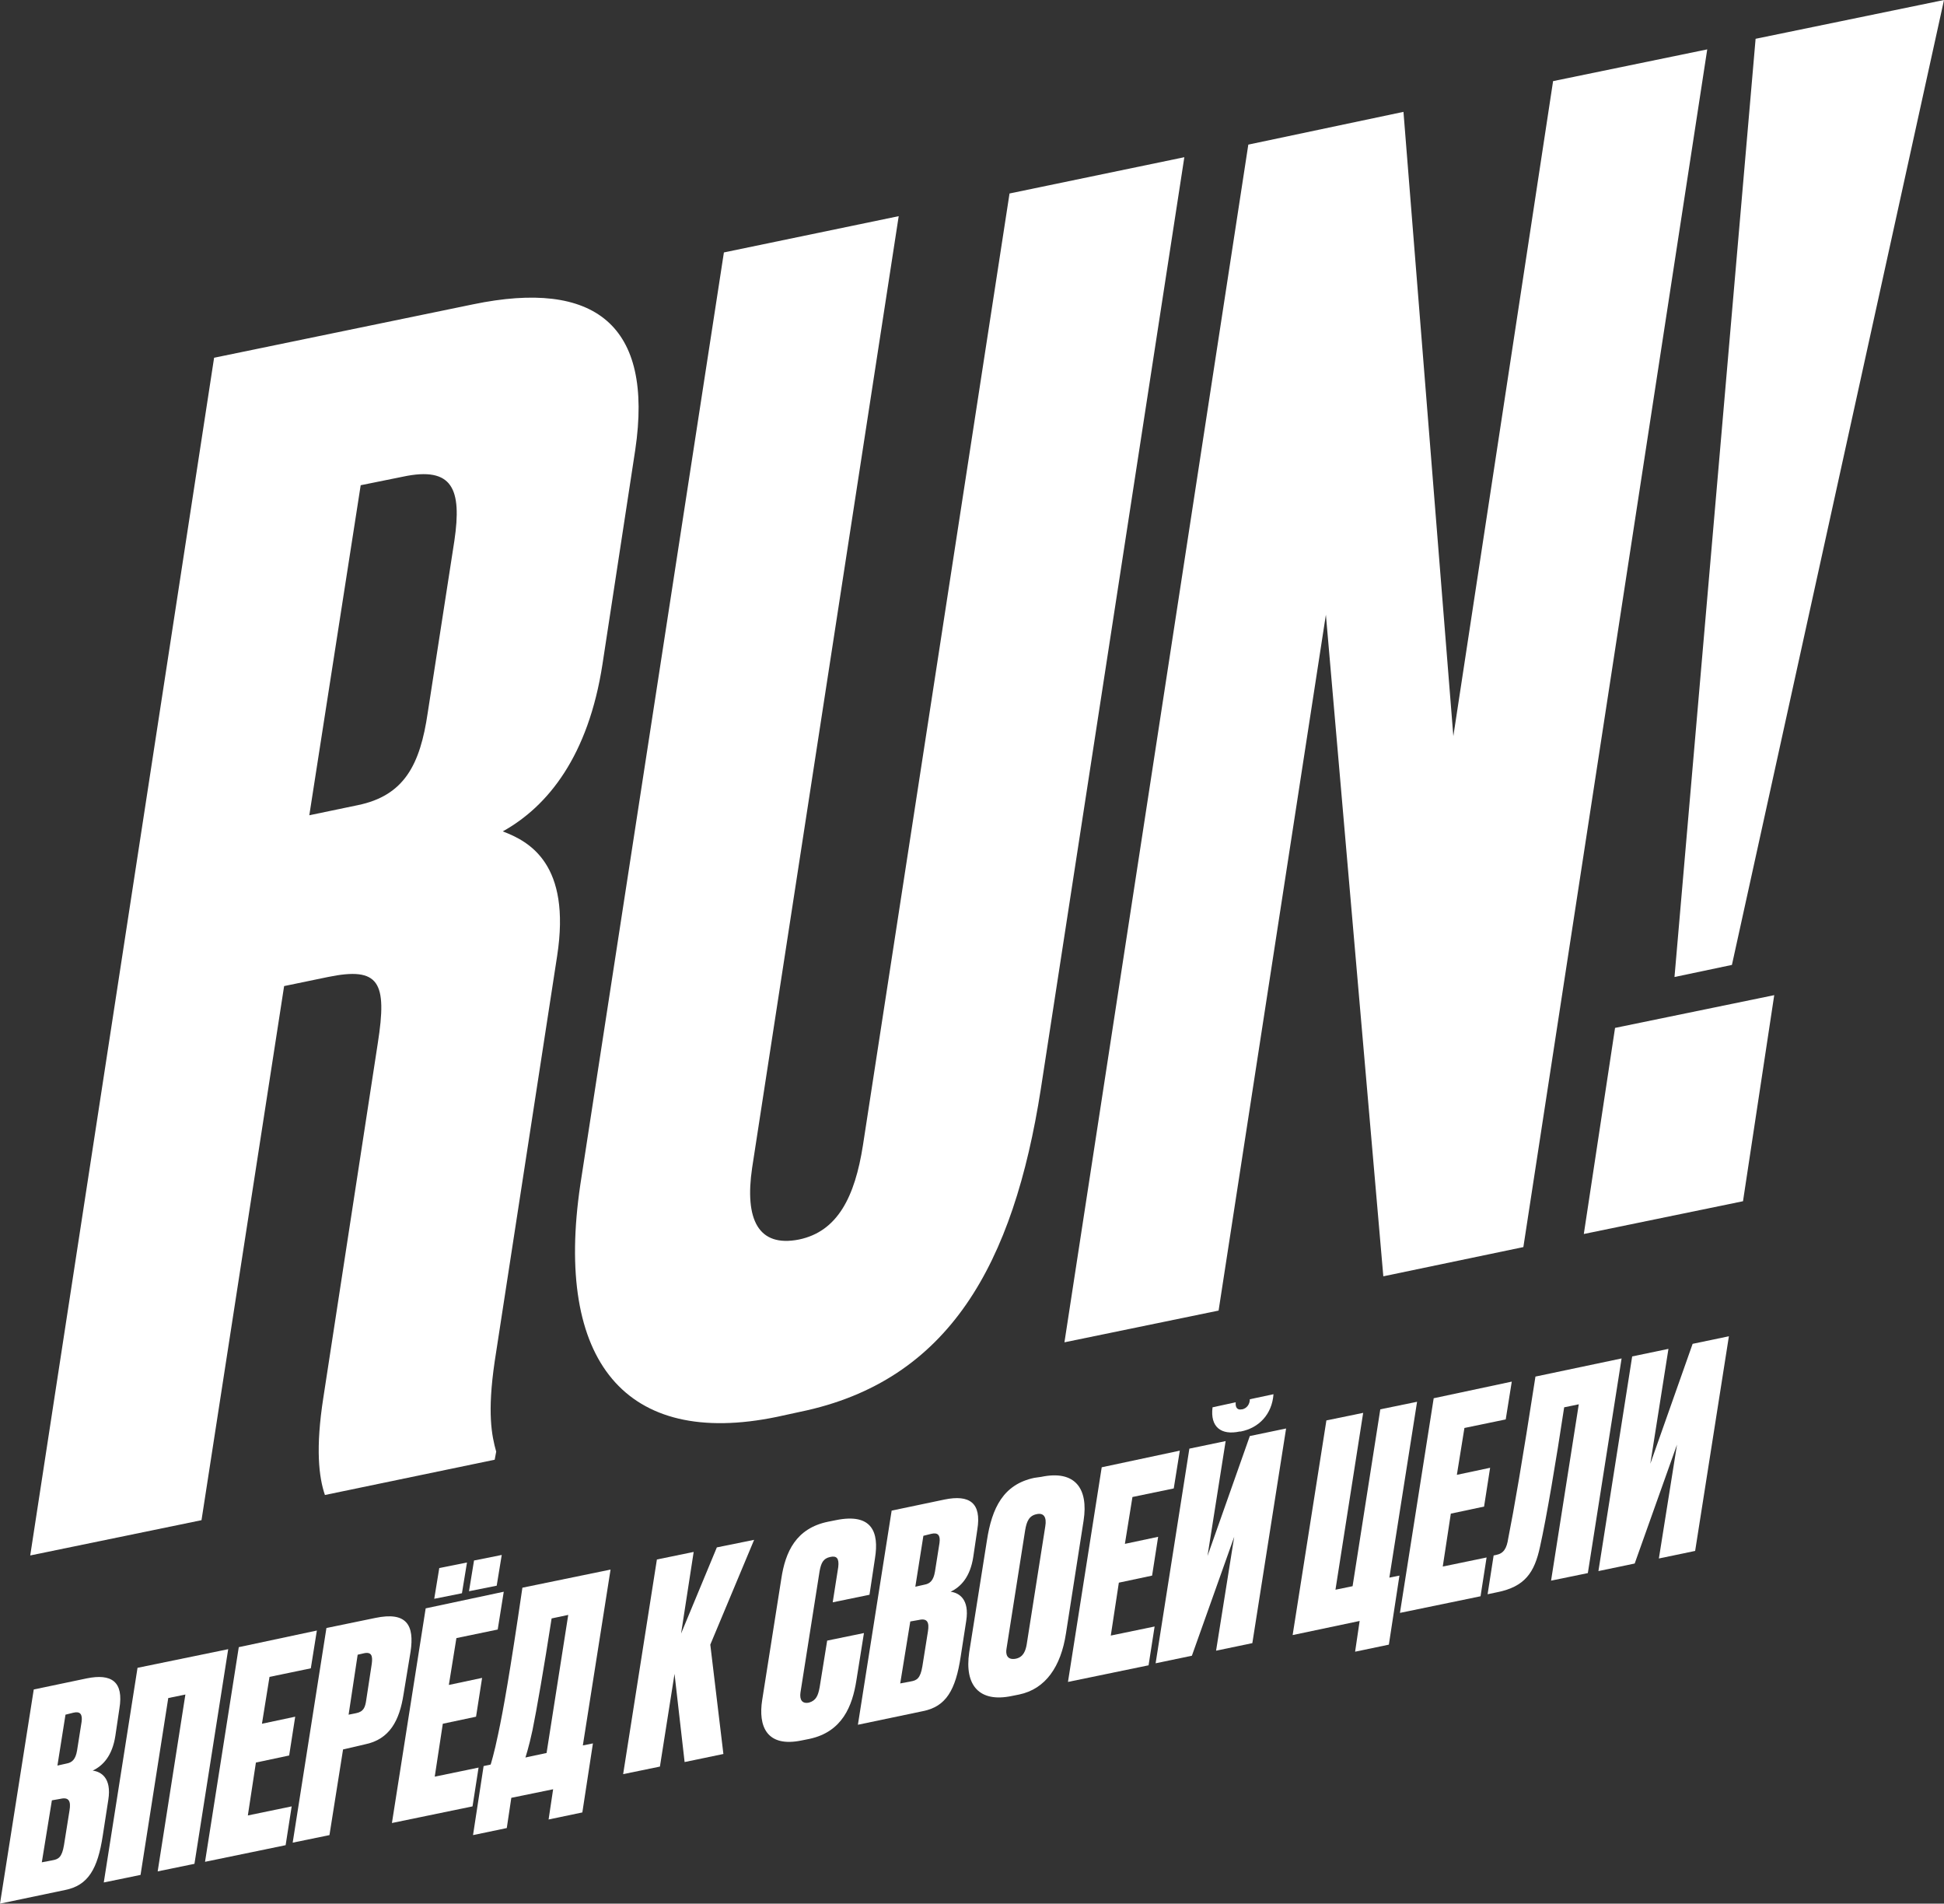
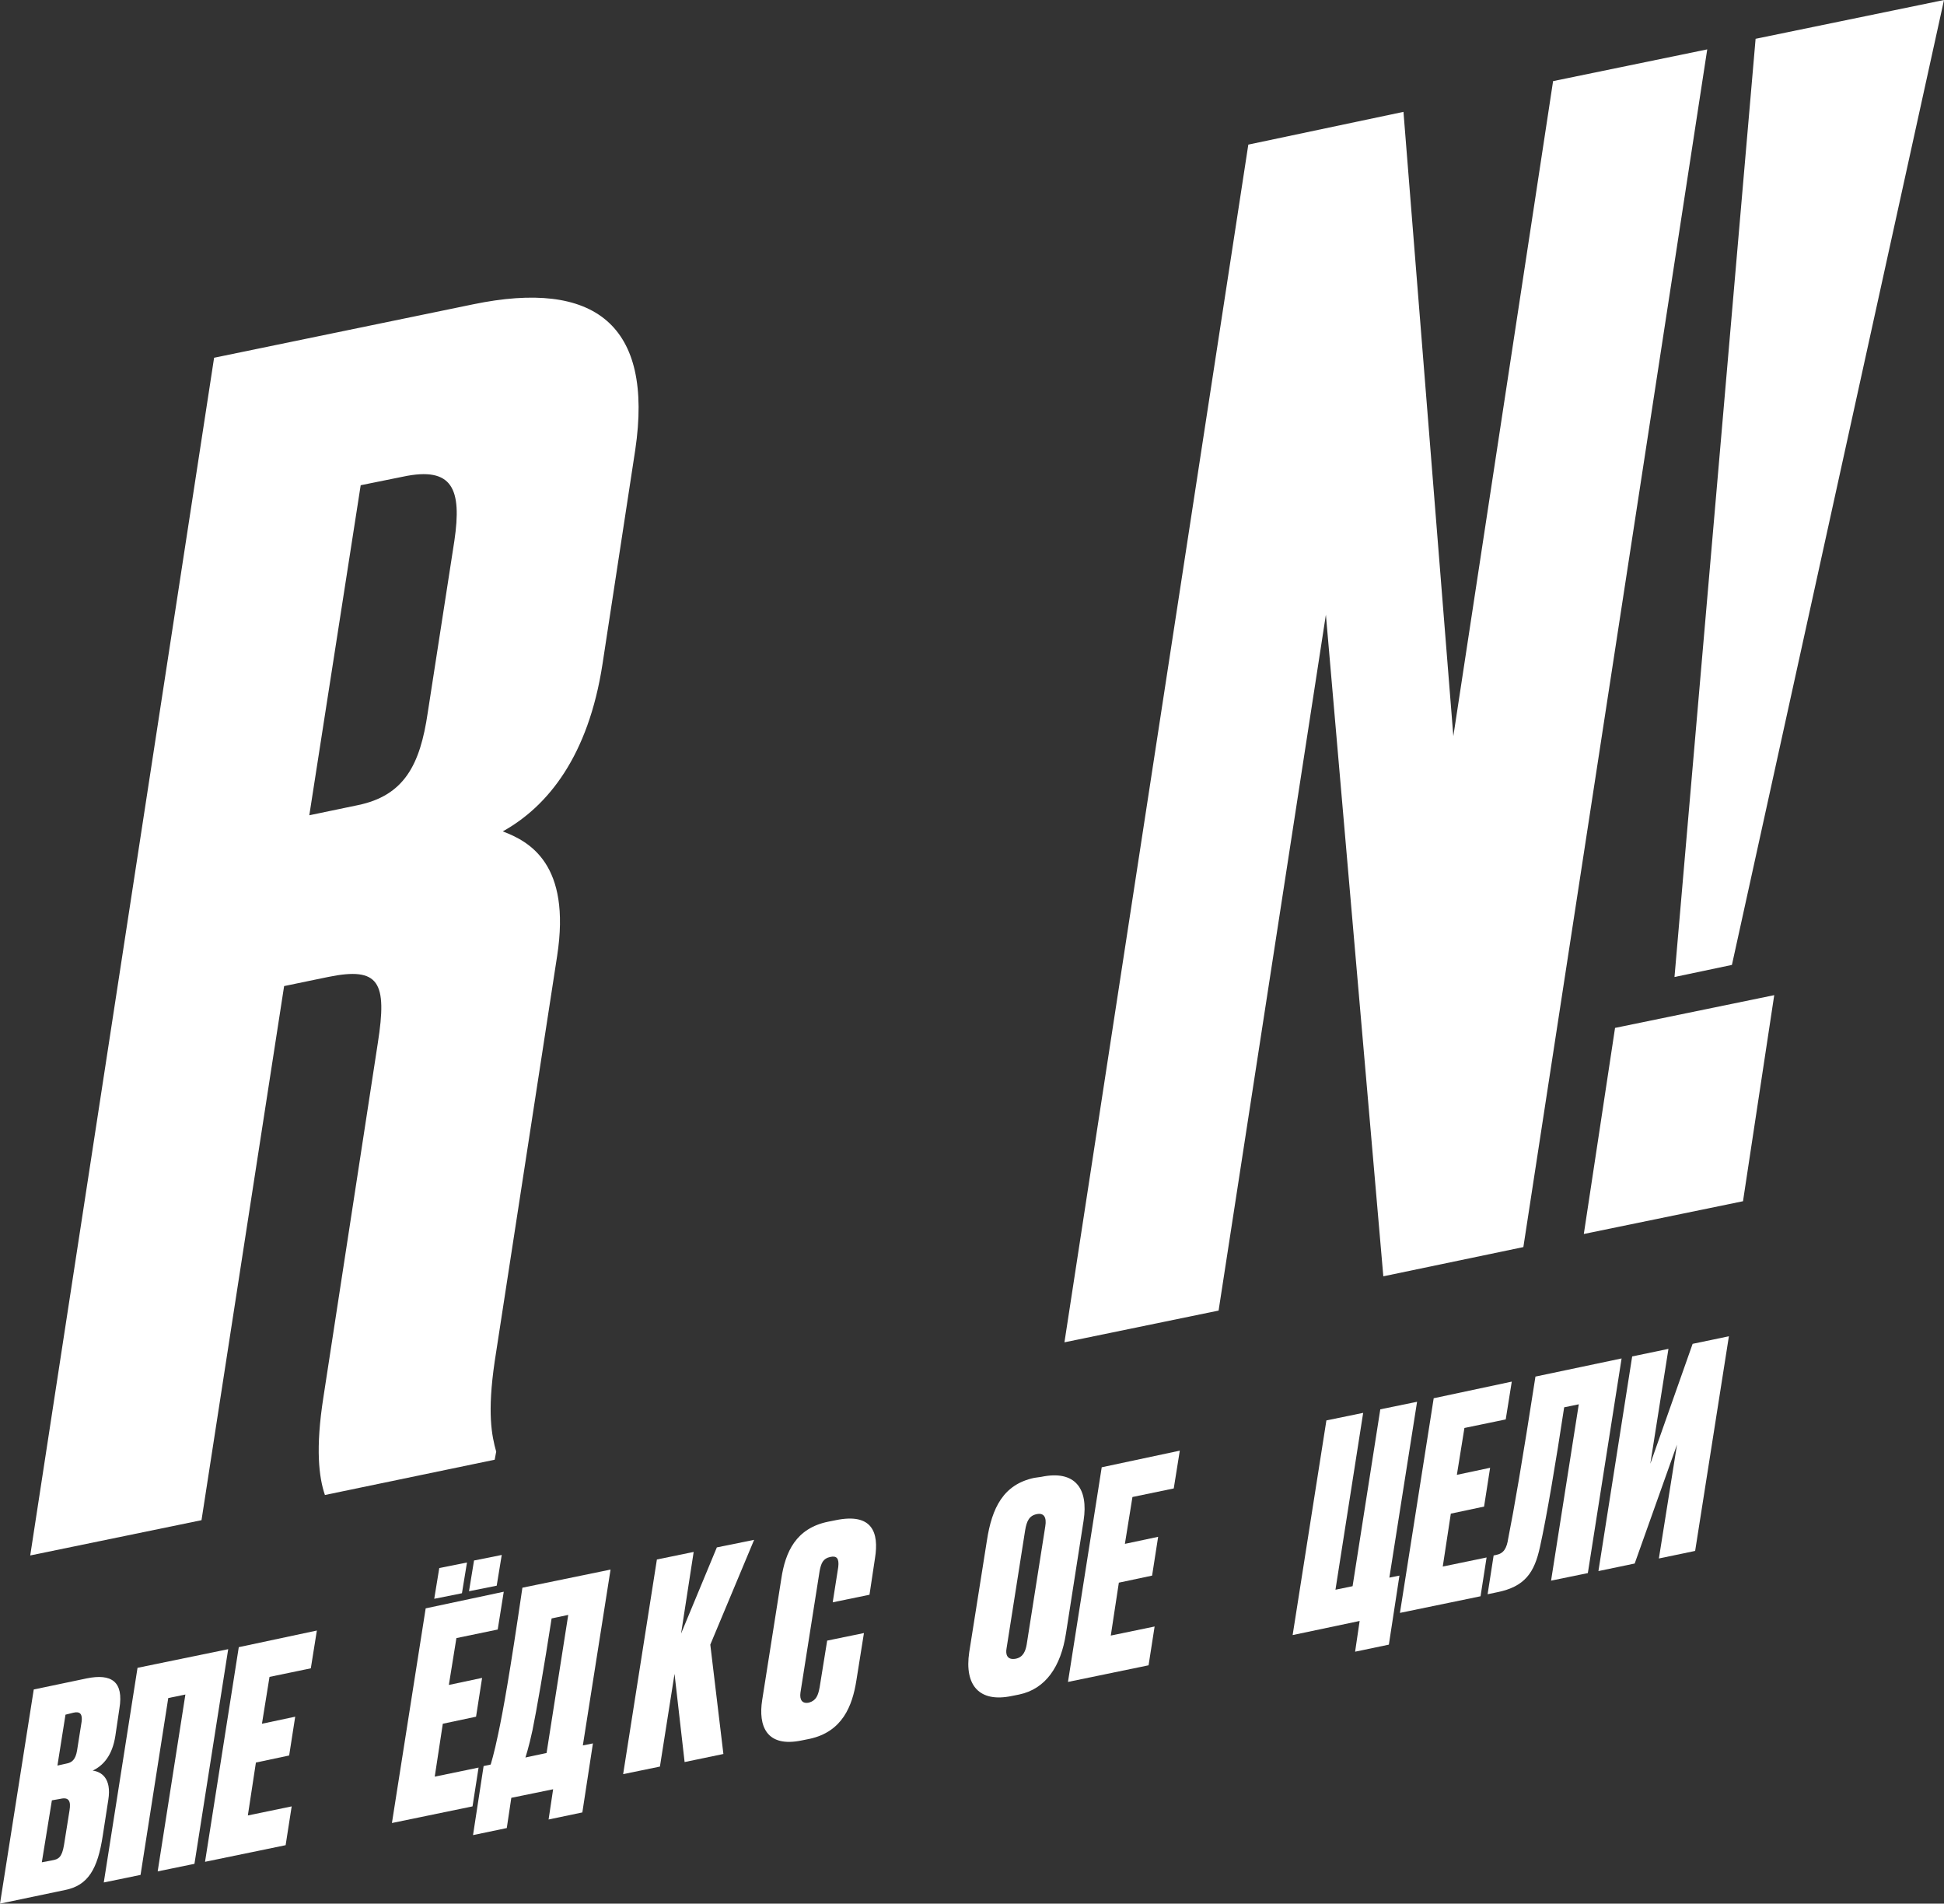
<svg xmlns="http://www.w3.org/2000/svg" xmlns:ns1="http://sodipodi.sourceforge.net/DTD/sodipodi-0.dtd" xmlns:ns2="http://www.inkscape.org/namespaces/inkscape" id="Layer_1" x="0px" y="0px" viewBox="0 0 385.9 377.8" xml:space="preserve" ns1:docname="Untitled-1.svg" width="385.9" height="377.8" ns2:version="0.92.4 (5da689c313, 2019-01-14)">
  <rect x="0" y="0" width="385.9" height="377.8" fill="#333333" stroke="none" />
  <defs id="defs53" />
  <style type="text/css" id="style2"> .st0{fill:#FFFFFF;} </style>
  <g id="g48" transform="translate(-491,-195.5)">
    <g id="g36">
      <path class="st0" d="m 497.7,530.8 10.5,-2.2 c 4.9,-1 7.4,0.6 6.5,6 l -0.8,5.4 c -0.6,3.9 -2.4,5.9 -4.5,6.9 1.6,0.2 3.8,1.4 3.1,5.8 l -1.1,7.1 c -1,6.6 -2.9,9.9 -7.5,10.8 l -12.9,2.7 z m 3.6,22 -2,12.3 2.1,-0.4 c 1.2,-0.2 1.9,-0.6 2.3,-3 l 1.1,-6.9 c 0.3,-1.8 -0.1,-2.7 -1.8,-2.3 z m 2.7,-17 -1.6,10.1 1.8,-0.4 c 1.1,-0.2 1.8,-0.8 2.1,-2.6 l 0.9,-5.7 c 0.2,-1.5 -0.3,-2.1 -1.6,-1.8 z" id="path4" ns2:connector-curvature="0" style="fill:#ffffff" />
      <path class="st0" d="m 511.6,569.1 6.7,-42.6 18,-3.7 -6.7,42.6 -7.3,1.5 5.5,-35.1 -3.4,0.7 -5.5,35.1 z" id="path6" ns2:connector-curvature="0" style="fill:#ffffff" />
      <path class="st0" d="m 553.9,519.1 -1.2,7.5 -8.2,1.7 -1.5,9.3 6.6,-1.4 -1.2,7.7 -6.6,1.4 -1.6,10.5 8.7,-1.8 -1.2,7.7 -16,3.3 6.7,-42.6 z" id="path8" ns2:connector-curvature="0" style="fill:#ffffff" />
-       <path class="st0" d="m 559.1,542.7 -2.7,17 -7.3,1.5 6.7,-42.6 9.7,-2 c 6.2,-1.3 7.8,1.4 7,6.7 l -1.4,8.5 c -0.8,5.1 -2.7,8.9 -7.7,9.9 z m 1.1,-6.9 1.5,-0.3 c 1.5,-0.3 1.8,-1.2 2,-2.6 l 1.1,-7.2 c 0.2,-1.5 0,-2.4 -1.5,-2.1 l -1.3,0.3 z" id="path10" ns2:connector-curvature="0" style="fill:#ffffff" />
      <path class="st0" d="m 591,511.4 -1.2,7.5 -8.2,1.7 -1.5,9.3 6.6,-1.4 -1.2,7.7 -6.6,1.4 -1.6,10.5 8.7,-1.8 -1.2,7.7 -16,3.3 6.7,-42.6 z m -13.8,1.4 1,-6.1 5.5,-1.1 -1,6.1 z m 6.9,-1.5 1,-6.1 5.5,-1.1 -1,6.1 z" id="path12" ns2:connector-curvature="0" style="fill:#ffffff" />
      <path class="st0" d="m 589.9,539.6 c 1,-4.7 2.3,-11.9 4.8,-29 l 17.5,-3.6 -5.5,34.9 2,-0.4 -2.1,13.7 -6.7,1.4 0.9,-6 -8.3,1.7 -0.9,6 -6.7,1.4 2.1,-13.7 1.4,-0.3 c 0,0 0.7,-2.2 1.5,-6.1 z m 9.6,3.8 4.3,-27.4 -3.3,0.7 c -1.5,9.7 -3,18.3 -3.8,22.2 -0.7,3.3 -1.4,5.4 -1.4,5.4 z" id="path14" ns2:connector-curvature="0" style="fill:#ffffff" />
      <path class="st0" d="m 624.9,527.7 -2.9,18.4 -7.3,1.5 6.7,-42.6 7.3,-1.5 -2.5,16.2 7.1,-17.1 7.4,-1.5 -8.7,20.8 2.6,21.7 -7.7,1.6 z" id="path16" ns2:connector-curvature="0" style="fill:#ffffff" />
      <path class="st0" d="m 653.7,530.4 1.5,-9.3 7.3,-1.5 -1.5,9.4 c -0.8,5.1 -2.8,10.2 -9.3,11.6 l -1.5,0.3 c -7.1,1.5 -8.7,-2.9 -7.9,-8 l 3.8,-24.1 c 0.8,-5.3 2.9,-10 9.3,-11.3 l 1.5,-0.3 c 7.3,-1.5 8.6,2.5 7.8,7.5 l -1.1,7.3 -7.3,1.5 1.1,-7 c 0.2,-1.7 -0.3,-2.3 -1.6,-2 -1.4,0.3 -1.8,1.2 -2.1,2.8 l -3.8,24.1 c -0.2,1.4 0.3,2.3 1.7,2 1.4,-0.4 1.8,-1.4 2.1,-3 z" id="path18" ns2:connector-curvature="0" style="fill:#ffffff" />
-       <path class="st0" d="m 668,495.3 10.5,-2.2 c 4.9,-1 7.4,0.6 6.5,6 l -0.8,5.4 c -0.6,3.9 -2.4,5.9 -4.5,6.9 1.6,0.2 3.8,1.4 3.1,5.8 l -1.1,7.1 c -1,6.6 -2.9,9.9 -7.5,10.8 l -12.9,2.7 z m 3.7,22 -2,12.3 2.1,-0.4 c 1.2,-0.2 1.9,-0.6 2.3,-3 l 1.1,-6.9 c 0.3,-1.8 -0.1,-2.7 -1.8,-2.3 z m 2.6,-17 -1.6,10.1 1.8,-0.4 c 1.1,-0.2 1.8,-0.8 2.1,-2.6 l 0.9,-5.7 c 0.2,-1.5 -0.3,-2.1 -1.6,-1.8 z" id="path20" ns2:connector-curvature="0" style="fill:#ffffff" />
      <path class="st0" d="m 697.7,488.6 c 6.7,-1.4 9.4,2.3 8.4,8.7 l -3.5,22.4 c -1,6.5 -4,11 -9.3,12.1 l -1.5,0.3 c -6.3,1.3 -9.4,-2 -8.4,-8.7 l 3.5,-22.1 c 1,-6.6 3.3,-11.2 9.4,-12.5 z m -0.9,7.4 c -1.5,0.3 -2,1.4 -2.3,3.2 l -3.7,23.5 c -0.2,1.1 0.1,2.3 1.8,2 1.6,-0.3 2,-1.7 2.2,-2.8 l 3.7,-23.5 c 0.3,-1.8 -0.3,-2.7 -1.7,-2.4 z" id="path22" ns2:connector-curvature="0" style="fill:#ffffff" />
      <path class="st0" d="m 725.2,483.4 -1.2,7.5 -8.2,1.7 -1.5,9.3 6.6,-1.4 -1.2,7.7 -6.6,1.4 -1.6,10.5 8.7,-1.8 -1.2,7.7 -16,3.3 6.7,-42.6 z" id="path24" ns2:connector-curvature="0" style="fill:#ffffff" />
-       <path class="st0" d="m 736,500.5 -8.4,23.6 -7.2,1.5 6.7,-42.6 7.2,-1.5 -3.6,22.8 8.4,-23.8 7.2,-1.5 -6.7,42.6 -7.2,1.5 z m 1.3,-20.9 h -0.2 c -3.7,0.8 -5.9,-0.9 -5.4,-4.8 l 4.6,-1 c -0.1,1 0.3,1.6 1.2,1.4 h 0.1 c 0.9,-0.2 1.5,-1 1.5,-2 l 4.7,-1 c -0.3,4 -2.9,6.7 -6.5,7.4 z" id="path26" ns2:connector-curvature="0" style="fill:#ffffff" />
      <path class="st0" d="m 760.9,517.2 -13.3,2.8 6.7,-42.6 7.3,-1.5 -5.5,35.1 3.4,-0.7 5.5,-35.1 7.3,-1.5 -5.5,34.9 2,-0.4 -2.1,13.7 -6.7,1.4 z" id="path28" ns2:connector-curvature="0" style="fill:#ffffff" />
      <path class="st0" d="m 791.1,469.7 -1.2,7.5 -8.2,1.7 -1.5,9.3 6.6,-1.4 -1.2,7.7 -6.6,1.4 -1.6,10.5 8.7,-1.8 -1.2,7.7 -16,3.3 6.7,-42.6 z" id="path30" ns2:connector-curvature="0" style="fill:#ffffff" />
      <path class="st0" d="m 804.4,474.2 -2.9,0.6 c -1.6,10.6 -3.5,21.9 -4.8,27.7 -1.1,5.1 -3,7.9 -8.5,9 l -1.9,0.4 1.2,-7.7 0.5,-0.1 c 1.5,-0.3 2.1,-1.3 2.4,-3.3 1.1,-5.5 2.8,-15.3 5.4,-32.1 l 17.1,-3.6 -6.7,42.6 -7.3,1.5 z" id="path32" ns2:connector-curvature="0" style="fill:#ffffff" />
      <path class="st0" d="m 823.9,482.2 -8.4,23.6 -7.2,1.5 6.7,-42.6 7.2,-1.5 -3.6,22.8 8.4,-23.8 7.2,-1.5 -6.7,42.6 -7.2,1.5 z" id="path34" ns2:connector-curvature="0" style="fill:#ffffff" />
    </g>
    <g id="g46">
      <path class="st0" d="m 531,497.2 -34,7 36.5,-237.7 51.4,-10.6 c 24.1,-5 35.9,4 32.2,28.9 l -6.5,42.5 c -2.8,18.2 -10.8,28.2 -19.8,33.2 5.3,2 13.6,6.5 10.8,24.7 l -12.4,80.5 c -1.5,10.2 -0.6,14.7 0.3,17.9 l -0.3,1.6 -33.7,7 c -1.2,-3.5 -1.9,-9.2 -0.3,-19.4 L 566,402.5 c 1.9,-12.1 0.3,-15.2 -9.9,-13.1 l -8.7,1.8 z m 21.4,-139.9 9.6,-2 c 9.3,-1.9 12.4,-8.1 13.9,-18.3 l 5.3,-34.2 C 582.7,292.6 580.9,288 571,290.1 l -8.4,1.7 z" id="path38" ns2:connector-curvature="0" style="fill:#ffffff" />
-       <path class="st0" d="m 649.8,475.7 -4.6,1 c -30,6.2 -44.2,-11 -39,-46.1 l 28.5,-185 34.7,-7.2 -29.1,188.9 c -1.5,10.2 1.2,15.8 9.3,14.2 7.7,-1.6 11.1,-8.5 12.7,-18.7 l 29.1,-188.9 34.7,-7.2 -28.5,185 c -5.4,34.5 -18.1,57.9 -47.8,64 z" id="path40" ns2:connector-curvature="0" style="fill:#ffffff" />
      <path class="st0" d="m 769.6,217.7 9.9,123.9 19.8,-130 30.6,-6.3 -36.5,237.7 -27.8,5.8 -11.4,-131.3 -21.3,138.1 -30.6,6.3 36.5,-237.7 z" id="path42" ns2:connector-curvature="0" style="fill:#ffffff" />
      <path class="st0" d="m 837,433.9 -31.6,6.5 6.2,-40.9 31.6,-6.5 z m 39.9,-238.4 -42.1,191.5 -11.4,2.4 16.1,-186.2 z" id="path44" ns2:connector-curvature="0" style="fill:#ffffff" />
    </g>
  </g>
</svg>